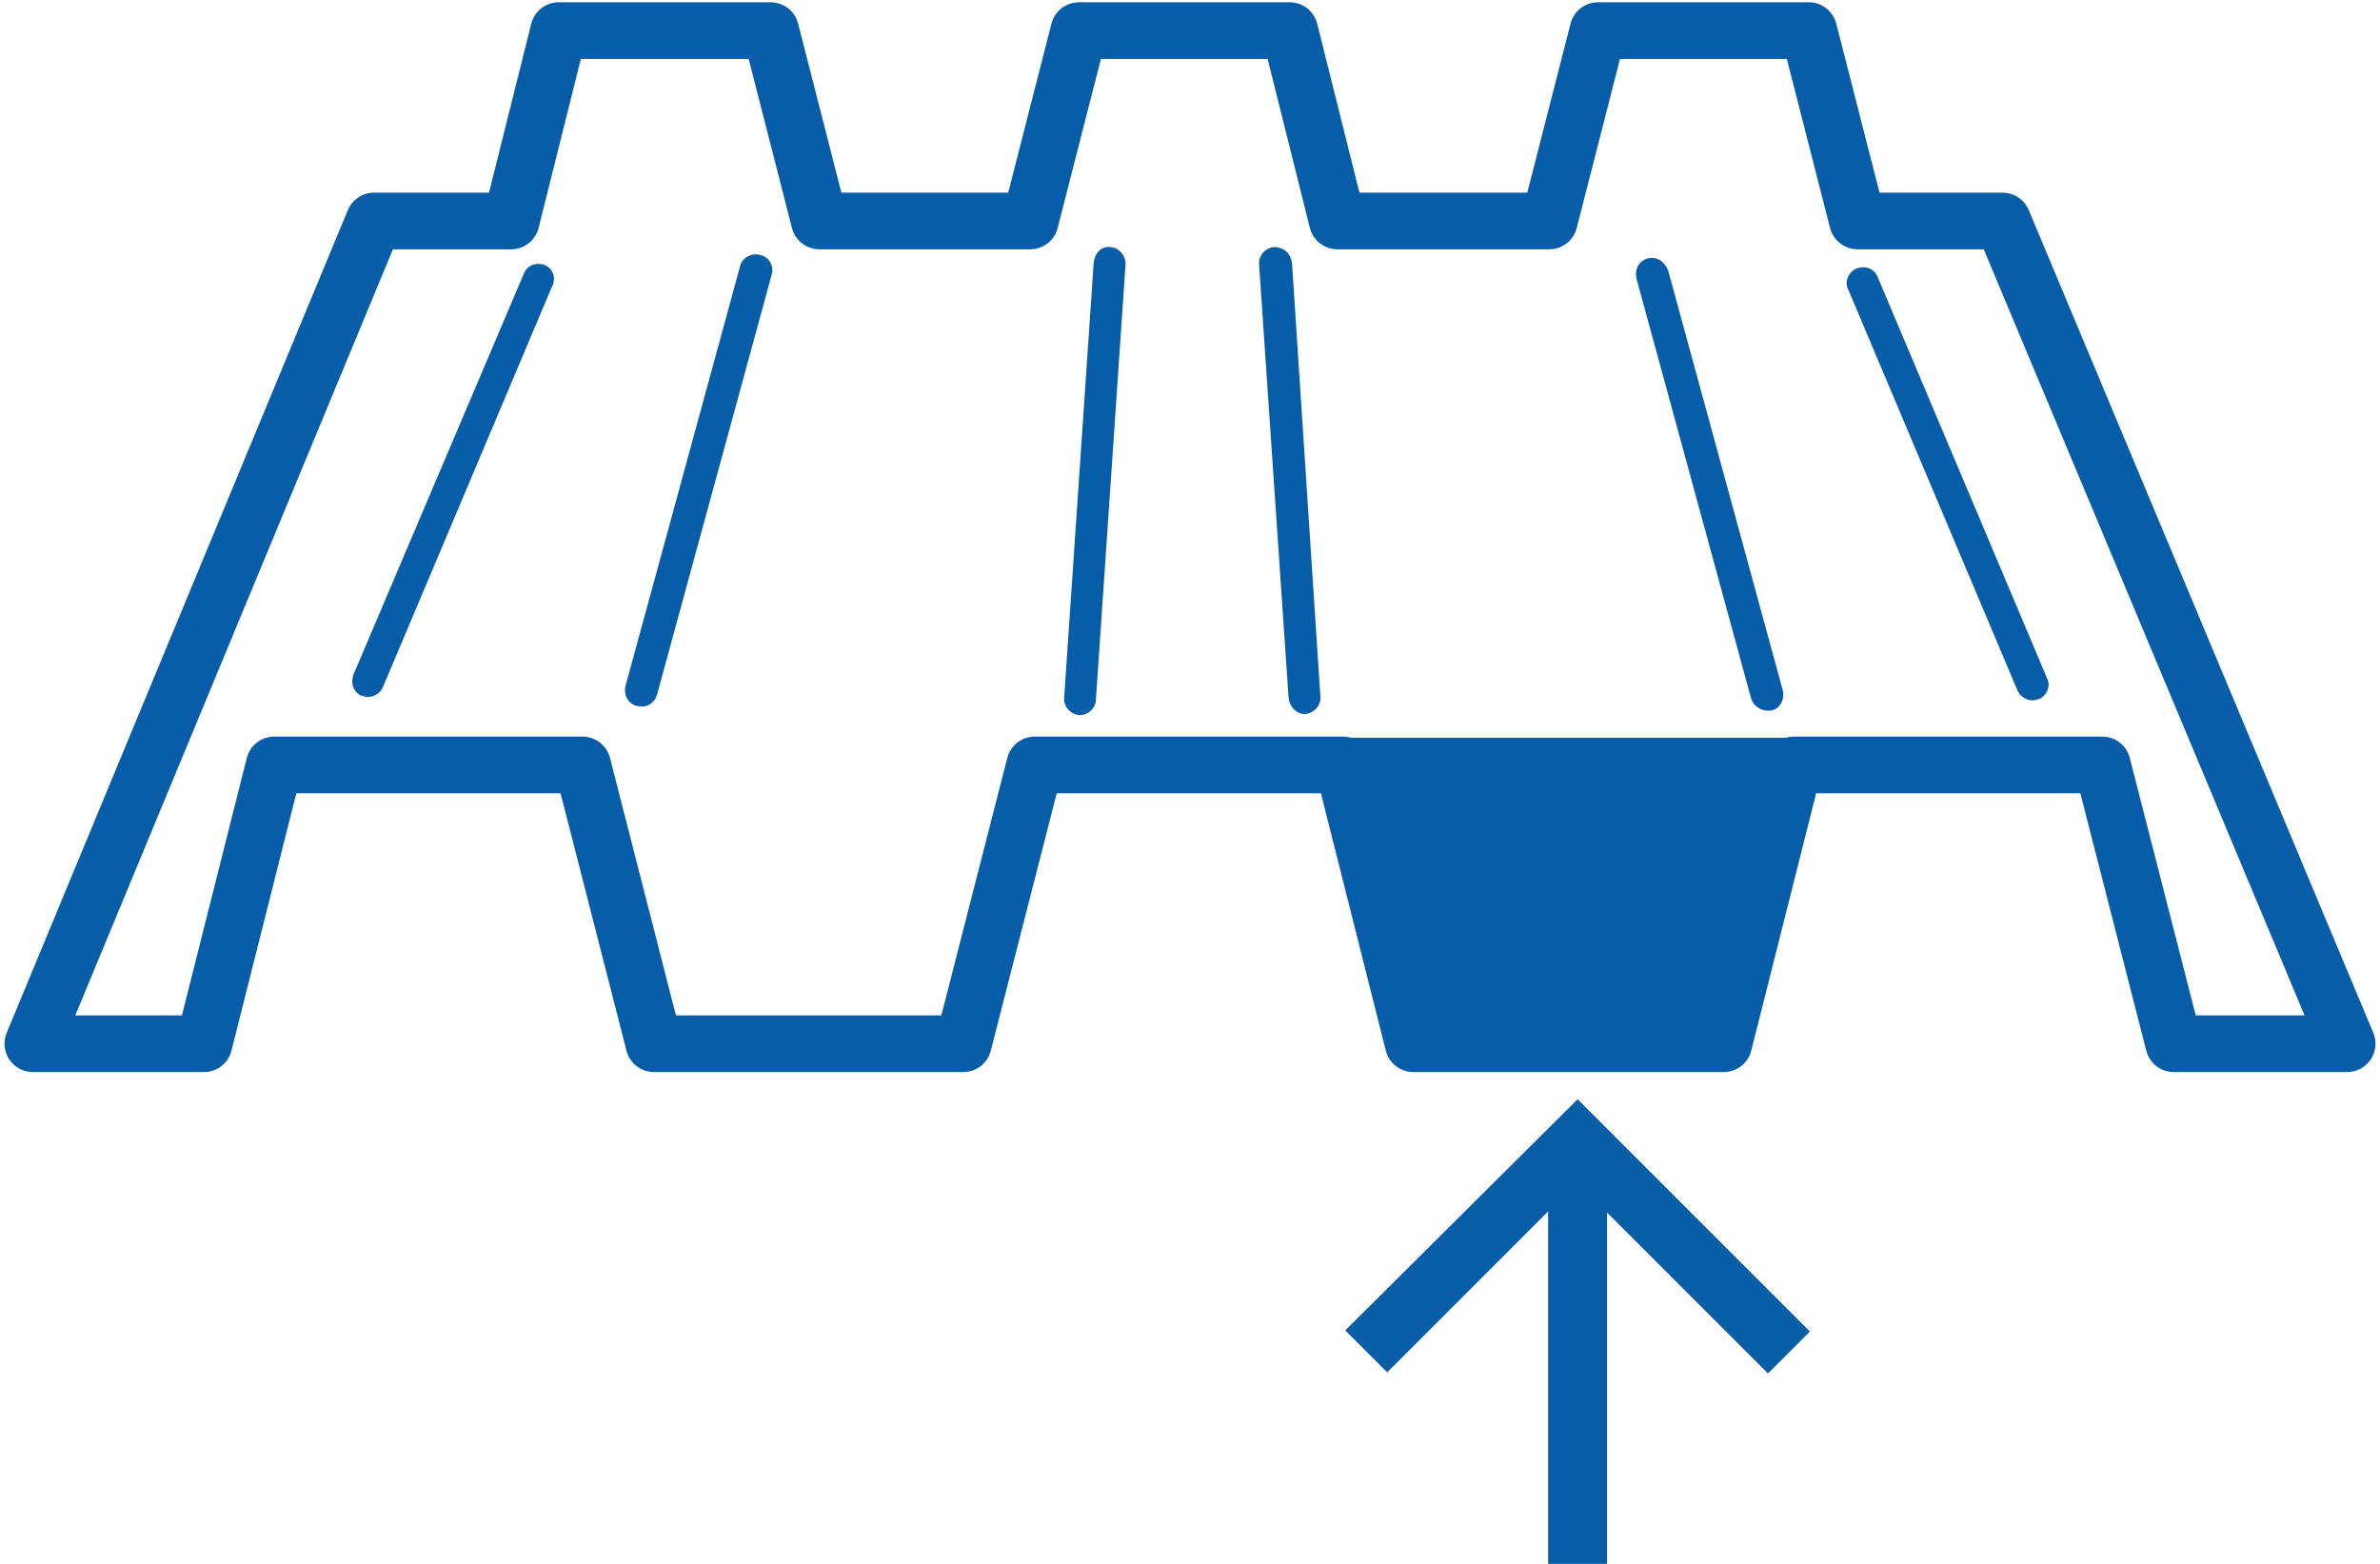
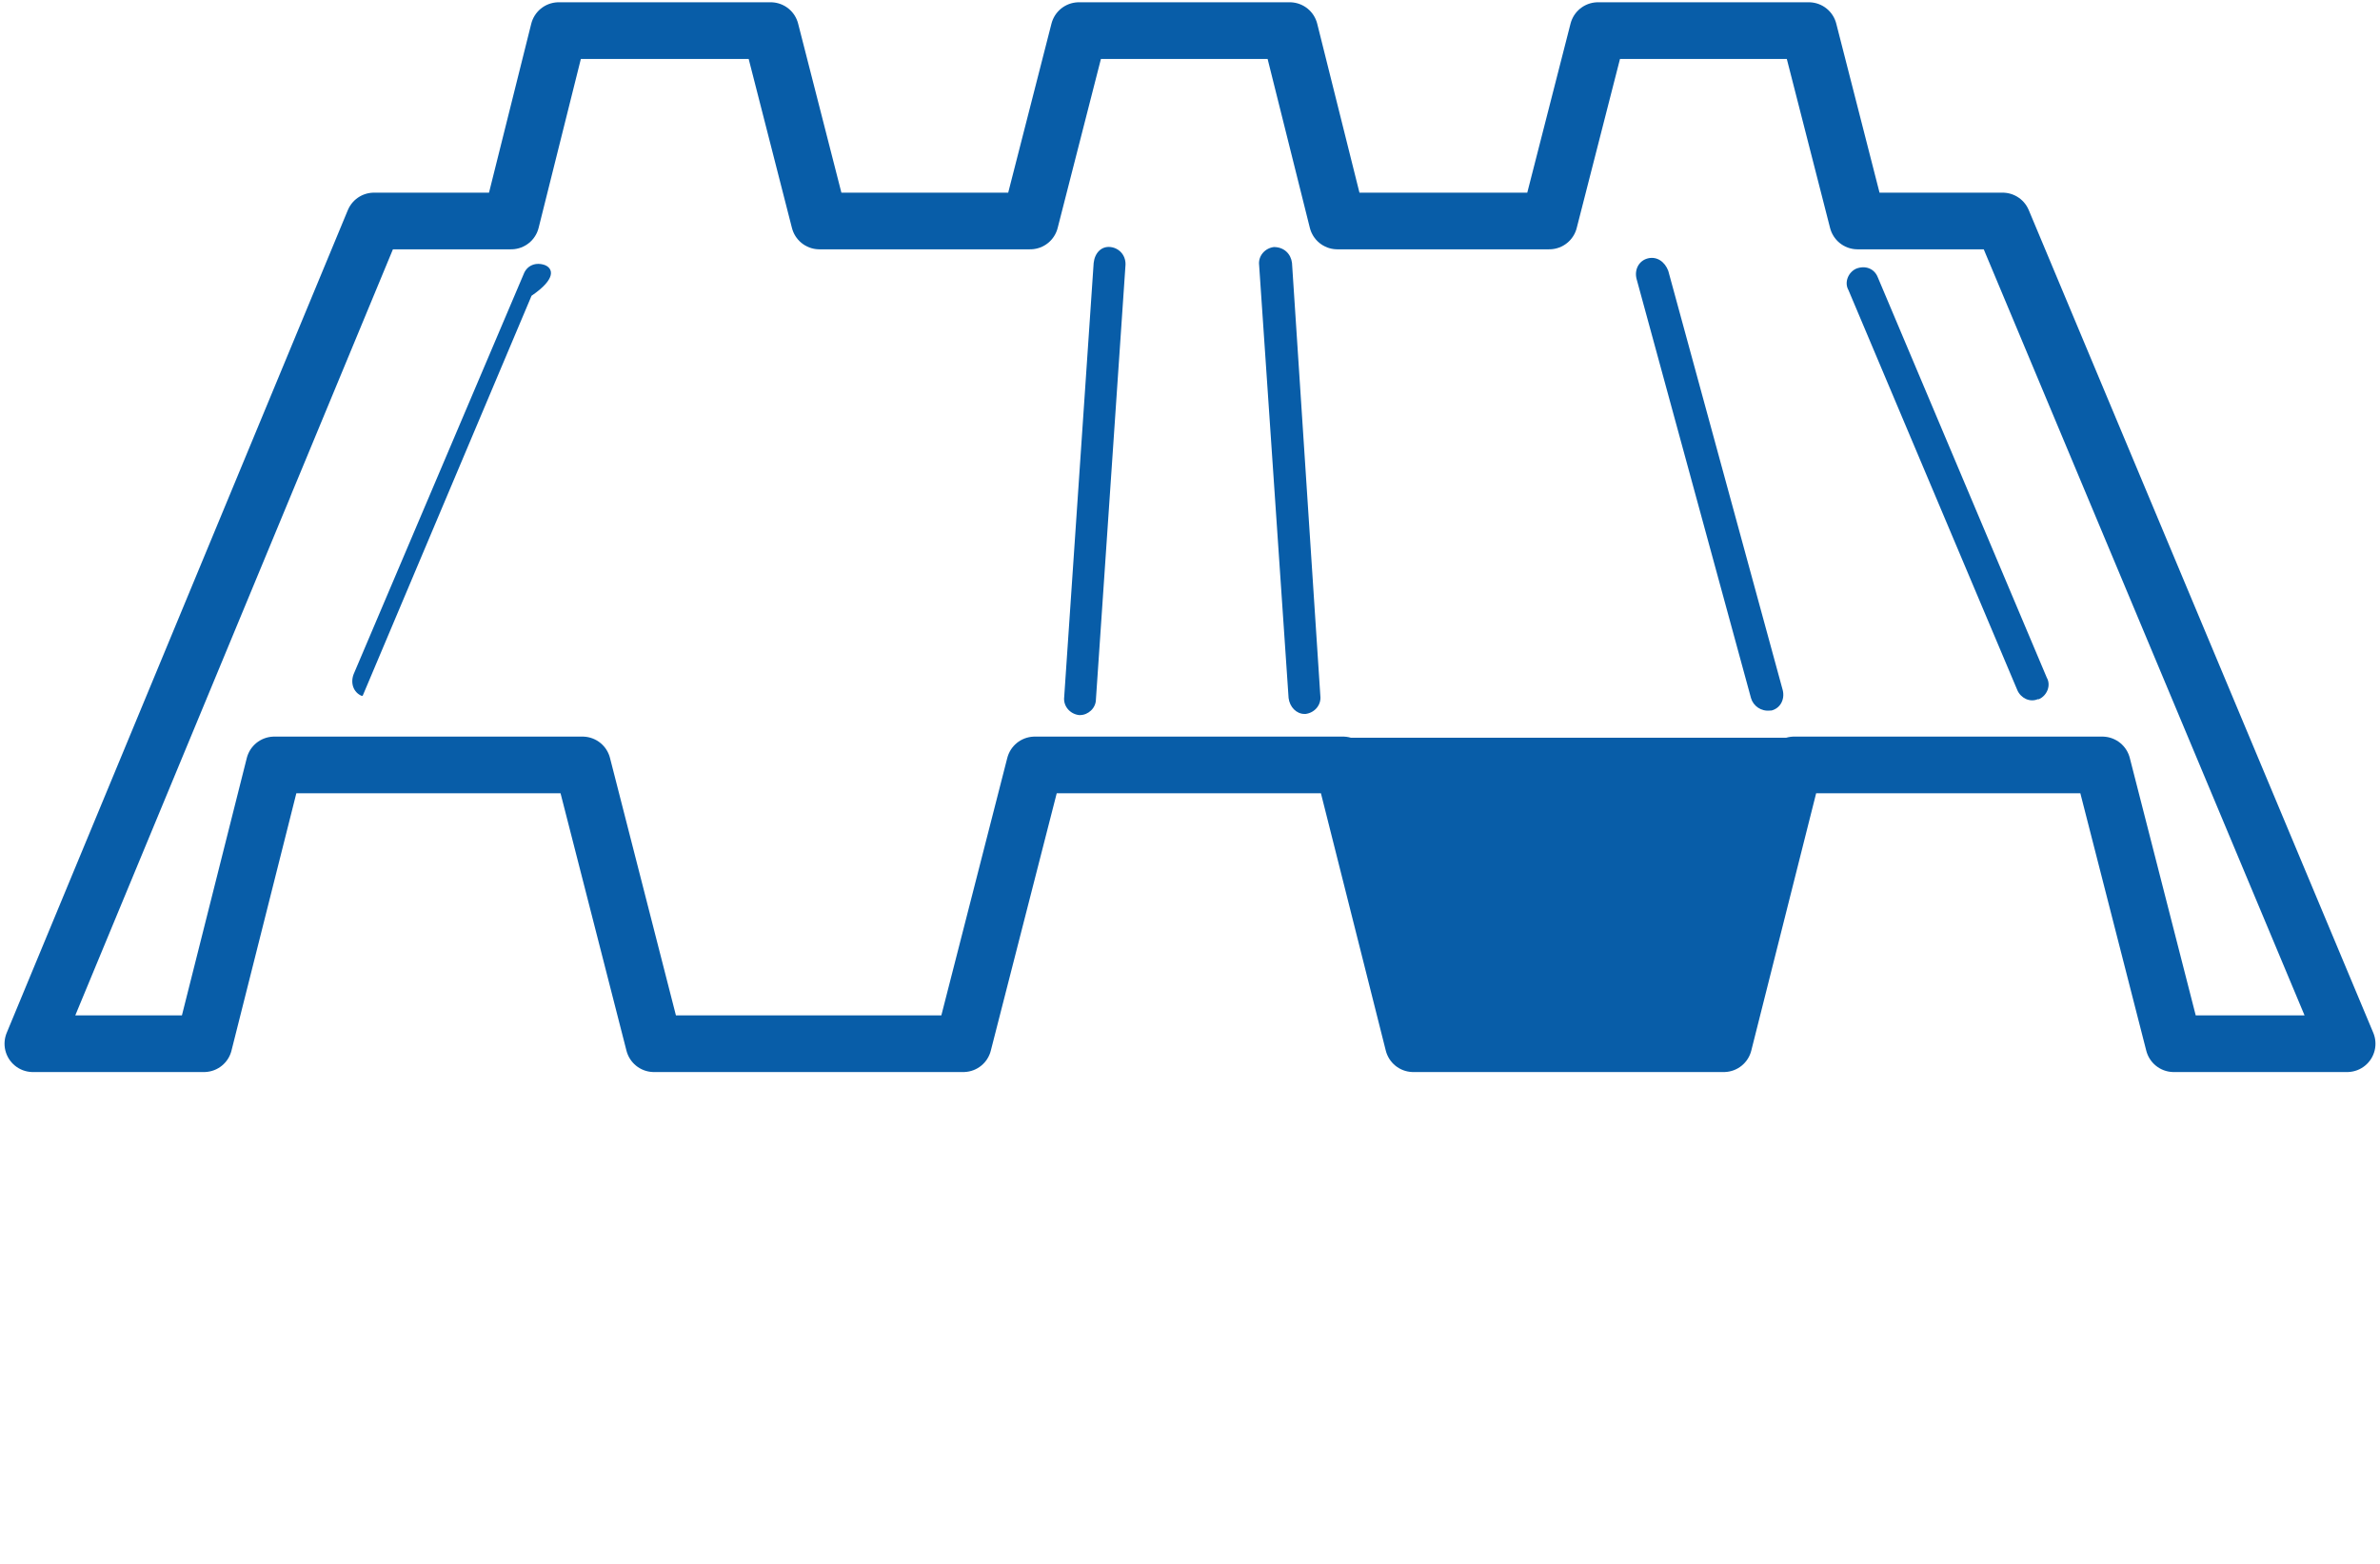
<svg xmlns="http://www.w3.org/2000/svg" version="1.1" id="Livello_1" x="0px" y="0px" viewBox="0 0 210 138" style="enable-background:new 0 0 210 138;" xml:space="preserve">
  <style type="text/css">
	.st0{fill:#999999;stroke:#999999;stroke-width:5;stroke-linecap:round;stroke-linejoin:round;stroke-miterlimit:10;}
	.st1{fill:#FFFFFF;stroke:#085DA8;stroke-width:5;stroke-linecap:round;stroke-linejoin:round;stroke-miterlimit:10;}
	.st2{fill:#085DA8;}
	.st3{fill:#075EA6;}
	.st4{fill:none;stroke:#085DA8;stroke-width:5;stroke-linecap:round;stroke-linejoin:round;stroke-miterlimit:10;}
</style>
-   <path class="st3" d="M141.8,138h-5.2v-31.1l-14.2,14.2l-3.7-3.7L139.2,97l20.5,20.5l-3.7,3.7L141.8,107  C141.8,107,141.8,138,141.8,138z" />
  <g>
    <path class="st2" d="M98,21.8c-0.8-0.1-1.4,0.5-1.5,1.4l-2.6,38.3c-0.1,0.8,0.5,1.5,1.3,1.6c0.1,0,0.1,0,0.1,0   c0.7,0,1.4-0.6,1.4-1.4l2.6-38.2C99.4,22.6,98.8,21.9,98,21.8L98,21.8z" />
    <path class="st2" d="M112.4,21.8c-0.8,0.1-1.4,0.8-1.3,1.6l2.6,38.2c0.1,0.8,0.7,1.4,1.4,1.4c0.1,0,0.1,0,0.1,0   c0.8-0.1,1.4-0.8,1.3-1.6L114,23.2C113.9,22.4,113.3,21.8,112.4,21.8L112.4,21.8z" />
    <path class="st2" d="M163.8,23.7c-0.7,0.3-1.1,1.2-0.7,1.9L178,60.9c0.3,0.7,1.1,1.1,1.8,0.8c0.1,0,0.1,0,0.1,0   c0.7-0.3,1.1-1.2,0.7-1.9l-14.9-35.3C165.4,23.7,164.6,23.4,163.8,23.7L163.8,23.7z" />
    <path class="st2" d="M145.4,22.8c-0.8,0.2-1.2,1-1,1.8l10.1,37c0.2,0.7,0.9,1.2,1.7,1.1c0.1,0,0.1,0,0.1,0c0.8-0.2,1.2-1,1-1.8   l-10.1-37C146.9,23.1,146.2,22.6,145.4,22.8L145.4,22.8z" />
-     <path class="st2" d="M48.1,23.4c-0.8-0.3-1.6,0-1.9,0.8L31.2,59.5c-0.3,0.8,0,1.6,0.7,1.9c0.1,0,0.1,0,0.1,0   c0.7,0.3,1.5-0.1,1.8-0.8l14.9-35.3C49.1,24.6,48.8,23.7,48.1,23.4L48.1,23.4z" />
-     <path class="st2" d="M67.1,22.5c-0.8-0.2-1.6,0.2-1.8,1l-10.1,37c-0.2,0.8,0.2,1.6,1,1.8c0.1,0,0.1,0,0.1,0   c0.8,0.2,1.5-0.3,1.7-1.1l10.1-37C68.3,23.5,67.9,22.7,67.1,22.5L67.1,22.5z" />
+     <path class="st2" d="M48.1,23.4c-0.8-0.3-1.6,0-1.9,0.8L31.2,59.5c-0.3,0.8,0,1.6,0.7,1.9c0.1,0,0.1,0,0.1,0   l14.9-35.3C49.1,24.6,48.8,23.7,48.1,23.4L48.1,23.4z" />
    <polygon class="st4" points="33.4,19.5 45.1,19.5 49.3,2.7 68,2.7 72.3,19.5 90.9,19.5 95.2,2.7 113.8,2.7 118,19.5 136.7,19.5    141,2.7 159.6,2.7 163.9,19.5 176.4,19.5 176.7,19.5 207.1,92.1 191.8,92.1 185.5,67.5 158.3,67.5 152.1,92.1 124.7,92.1    118.5,67.5 91.3,67.5 85,92.1 57.7,92.1 51.4,67.5 24.2,67.5 18,92.1 2.9,92.1 33,19.5  " />
    <polygon class="st2" points="118.7,65.1 124.7,92.1 152.9,91.9 157.8,65.1  " />
  </g>
</svg>